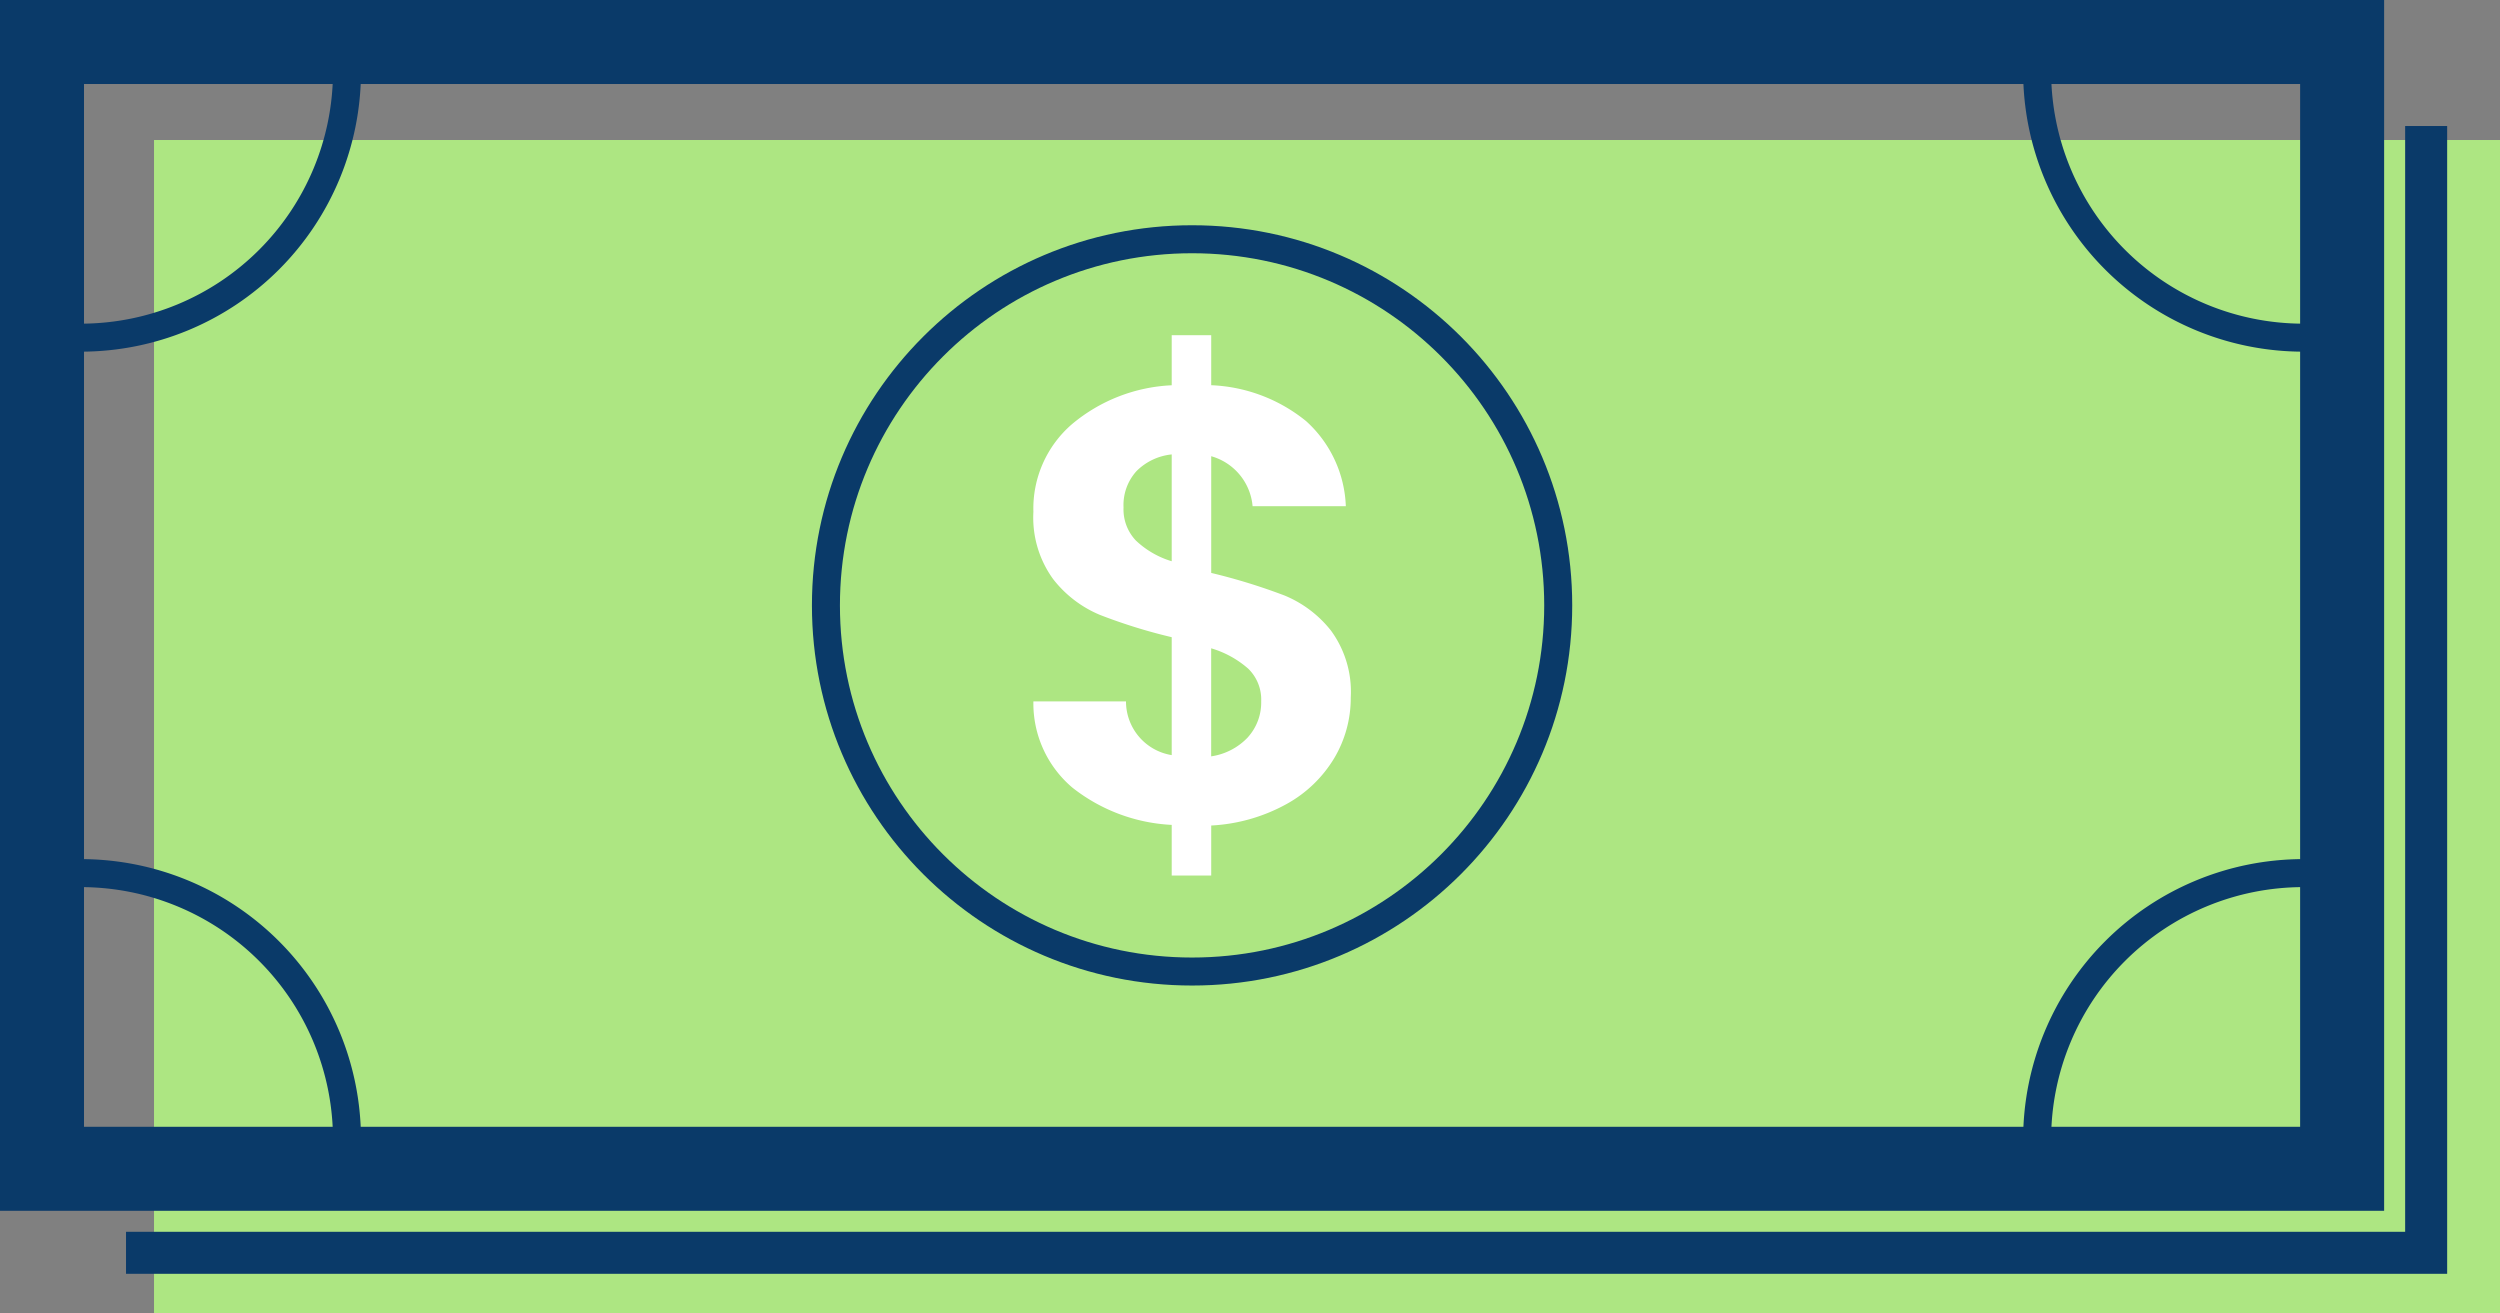
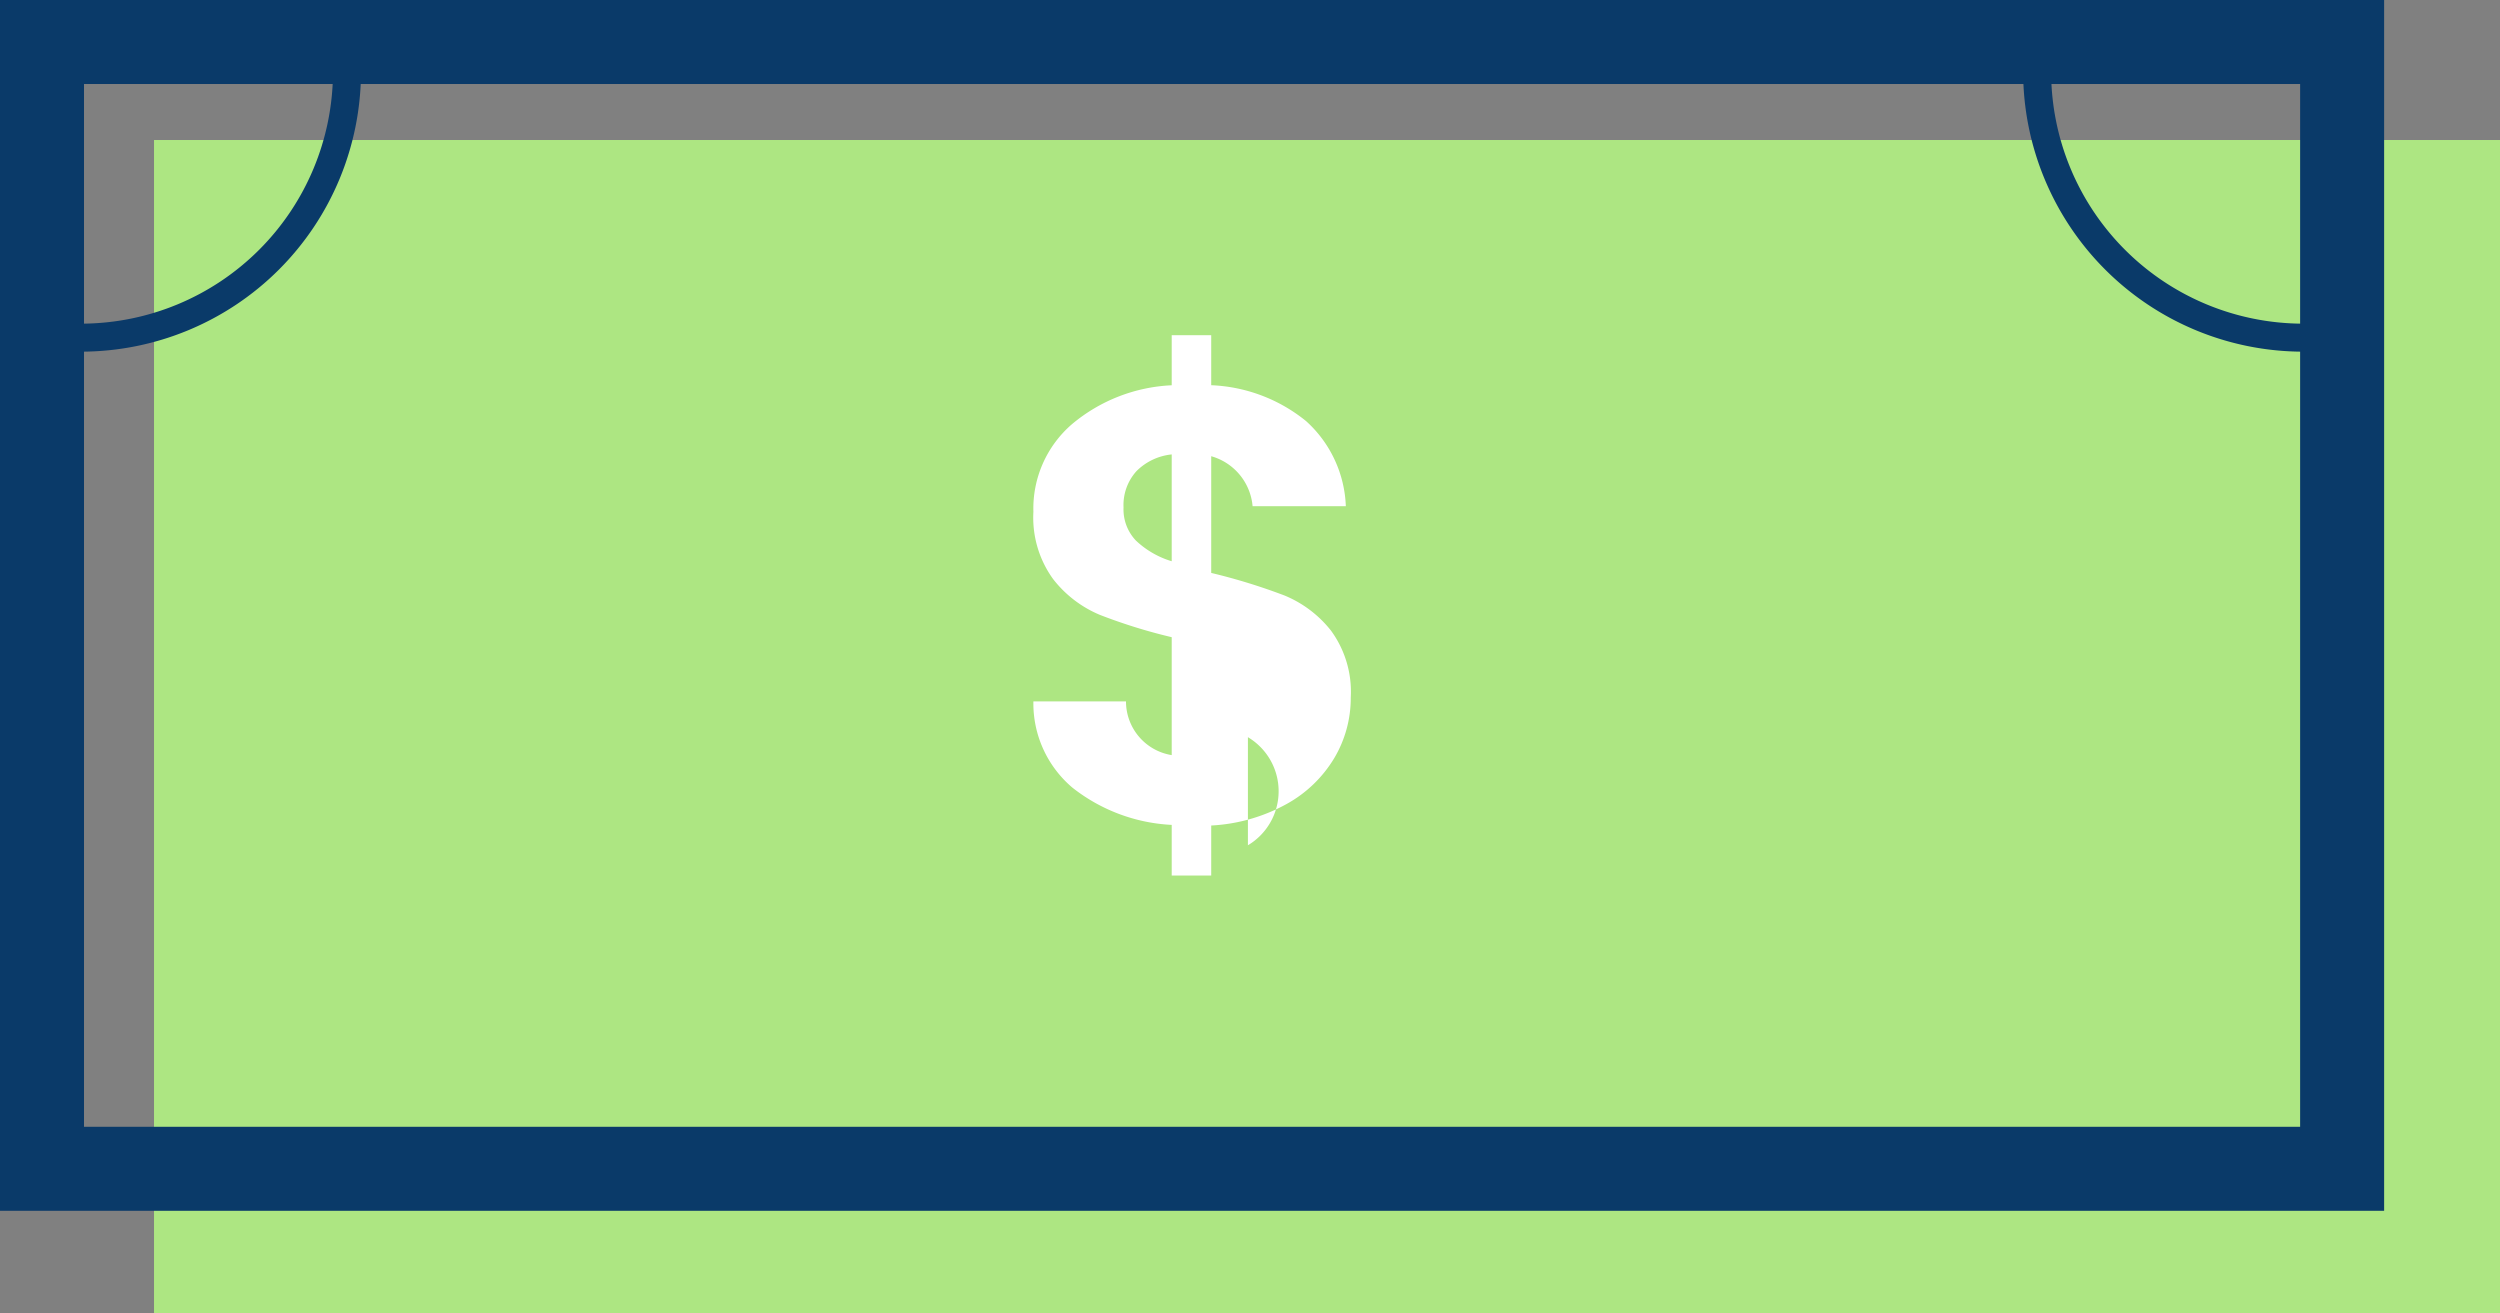
<svg xmlns="http://www.w3.org/2000/svg" width="178.55" height="93.778" viewBox="0 0 178.55 93.778">
  <rect x="0" y="0" width="178.55" height="93.778" fill="#808080" stroke="none" />
  <g id="Group_48" data-name="Group 48" transform="translate(-1818.907 -723.36)">
    <g id="Layer_1" data-name="Layer 1">
      <rect id="Rectangle_71" data-name="Rectangle 71" width="167.55" height="83.778" transform="translate(1829.907 733.36)" fill="#ade682" />
-       <path id="Path_45" data-name="Path 45" d="M1992.183,732.36v80.475H1827.907" fill="none" stroke="#0a3a69" stroke-miterlimit="10" stroke-width="3" />
      <rect id="Rectangle_72" data-name="Rectangle 72" width="164.275" height="80.475" transform="translate(1821.907 726.36)" fill="none" stroke="#0a3a69" stroke-miterlimit="10" stroke-width="6" />
      <g id="Group_46" data-name="Group 46">
        <g id="Group_44" data-name="Group 44">
          <path id="Path_46" data-name="Path 46" d="M1843.689,728.521a19.011,19.011,0,0,1-18.955,18.955" fill="none" stroke="#0a3a69" stroke-miterlimit="10" stroke-width="2" />
          <path id="Path_47" data-name="Path 47" d="M1964.4,728.521a19.011,19.011,0,0,0,18.955,18.955" fill="none" stroke="#0a3a69" stroke-miterlimit="10" stroke-width="2" />
        </g>
        <g id="Group_45" data-name="Group 45">
-           <path id="Path_48" data-name="Path 48" d="M1843.689,804.673a19.011,19.011,0,0,0-18.955-18.955" fill="none" stroke="#0a3a69" stroke-miterlimit="10" stroke-width="2" />
-           <path id="Path_49" data-name="Path 49" d="M1964.4,804.673a19.011,19.011,0,0,1,18.955-18.955" fill="none" stroke="#0a3a69" stroke-miterlimit="10" stroke-width="2" />
-         </g>
+           </g>
      </g>
-       <circle id="Ellipse_8" data-name="Ellipse 8" cx="26.15" cy="26.15" r="26.15" transform="translate(1877.895 740.447)" fill="none" stroke="#0a3a69" stroke-miterlimit="10" stroke-width="2" />
    </g>
    <g id="Layer_3" data-name="Layer 3">
      <g id="Group_47" data-name="Group 47">
-         <path id="Path_50" data-name="Path 50" d="M1914.209,777.489a9.082,9.082,0,0,1-3.439,3.308,12.446,12.446,0,0,1-5.358,1.521v3.572h-2.822v-3.616a12.436,12.436,0,0,1-7.1-2.668,7.879,7.879,0,0,1-2.778-6.152h6.614a3.882,3.882,0,0,0,3.264,3.836v-8.422a38.905,38.905,0,0,1-5.115-1.588,8.251,8.251,0,0,1-3.351-2.558,7.477,7.477,0,0,1-1.412-4.806,7.958,7.958,0,0,1,2.756-6.262,11.914,11.914,0,0,1,7.122-2.778V747.3h2.822v3.572a11.476,11.476,0,0,1,6.769,2.558,8.6,8.6,0,0,1,2.845,6.085h-6.659a4.076,4.076,0,0,0-2.955-3.572v8.335a42.769,42.769,0,0,1,5.226,1.609,8.206,8.206,0,0,1,3.33,2.514,7.4,7.4,0,0,1,1.41,4.784A8.4,8.4,0,0,1,1914.209,777.489Zm-14.176-15.523a6.4,6.4,0,0,0,2.557,1.478v-7.629a4.134,4.134,0,0,0-2.513,1.191,3.607,3.607,0,0,0-.927,2.6A3.23,3.23,0,0,0,1900.033,761.966Zm8,14.046a3.7,3.7,0,0,0,.948-2.558,3.075,3.075,0,0,0-.926-2.337,7,7,0,0,0-2.646-1.455v7.717A4.492,4.492,0,0,0,1908.036,776.012Z" fill="#fff" />
+         <path id="Path_50" data-name="Path 50" d="M1914.209,777.489a9.082,9.082,0,0,1-3.439,3.308,12.446,12.446,0,0,1-5.358,1.521v3.572h-2.822v-3.616a12.436,12.436,0,0,1-7.1-2.668,7.879,7.879,0,0,1-2.778-6.152h6.614a3.882,3.882,0,0,0,3.264,3.836v-8.422a38.905,38.905,0,0,1-5.115-1.588,8.251,8.251,0,0,1-3.351-2.558,7.477,7.477,0,0,1-1.412-4.806,7.958,7.958,0,0,1,2.756-6.262,11.914,11.914,0,0,1,7.122-2.778V747.3h2.822v3.572a11.476,11.476,0,0,1,6.769,2.558,8.6,8.6,0,0,1,2.845,6.085h-6.659a4.076,4.076,0,0,0-2.955-3.572v8.335a42.769,42.769,0,0,1,5.226,1.609,8.206,8.206,0,0,1,3.33,2.514,7.4,7.4,0,0,1,1.41,4.784A8.4,8.4,0,0,1,1914.209,777.489Zm-14.176-15.523a6.4,6.4,0,0,0,2.557,1.478v-7.629a4.134,4.134,0,0,0-2.513,1.191,3.607,3.607,0,0,0-.927,2.6A3.23,3.23,0,0,0,1900.033,761.966Zm8,14.046v7.717A4.492,4.492,0,0,0,1908.036,776.012Z" fill="#fff" />
      </g>
    </g>
  </g>
</svg>